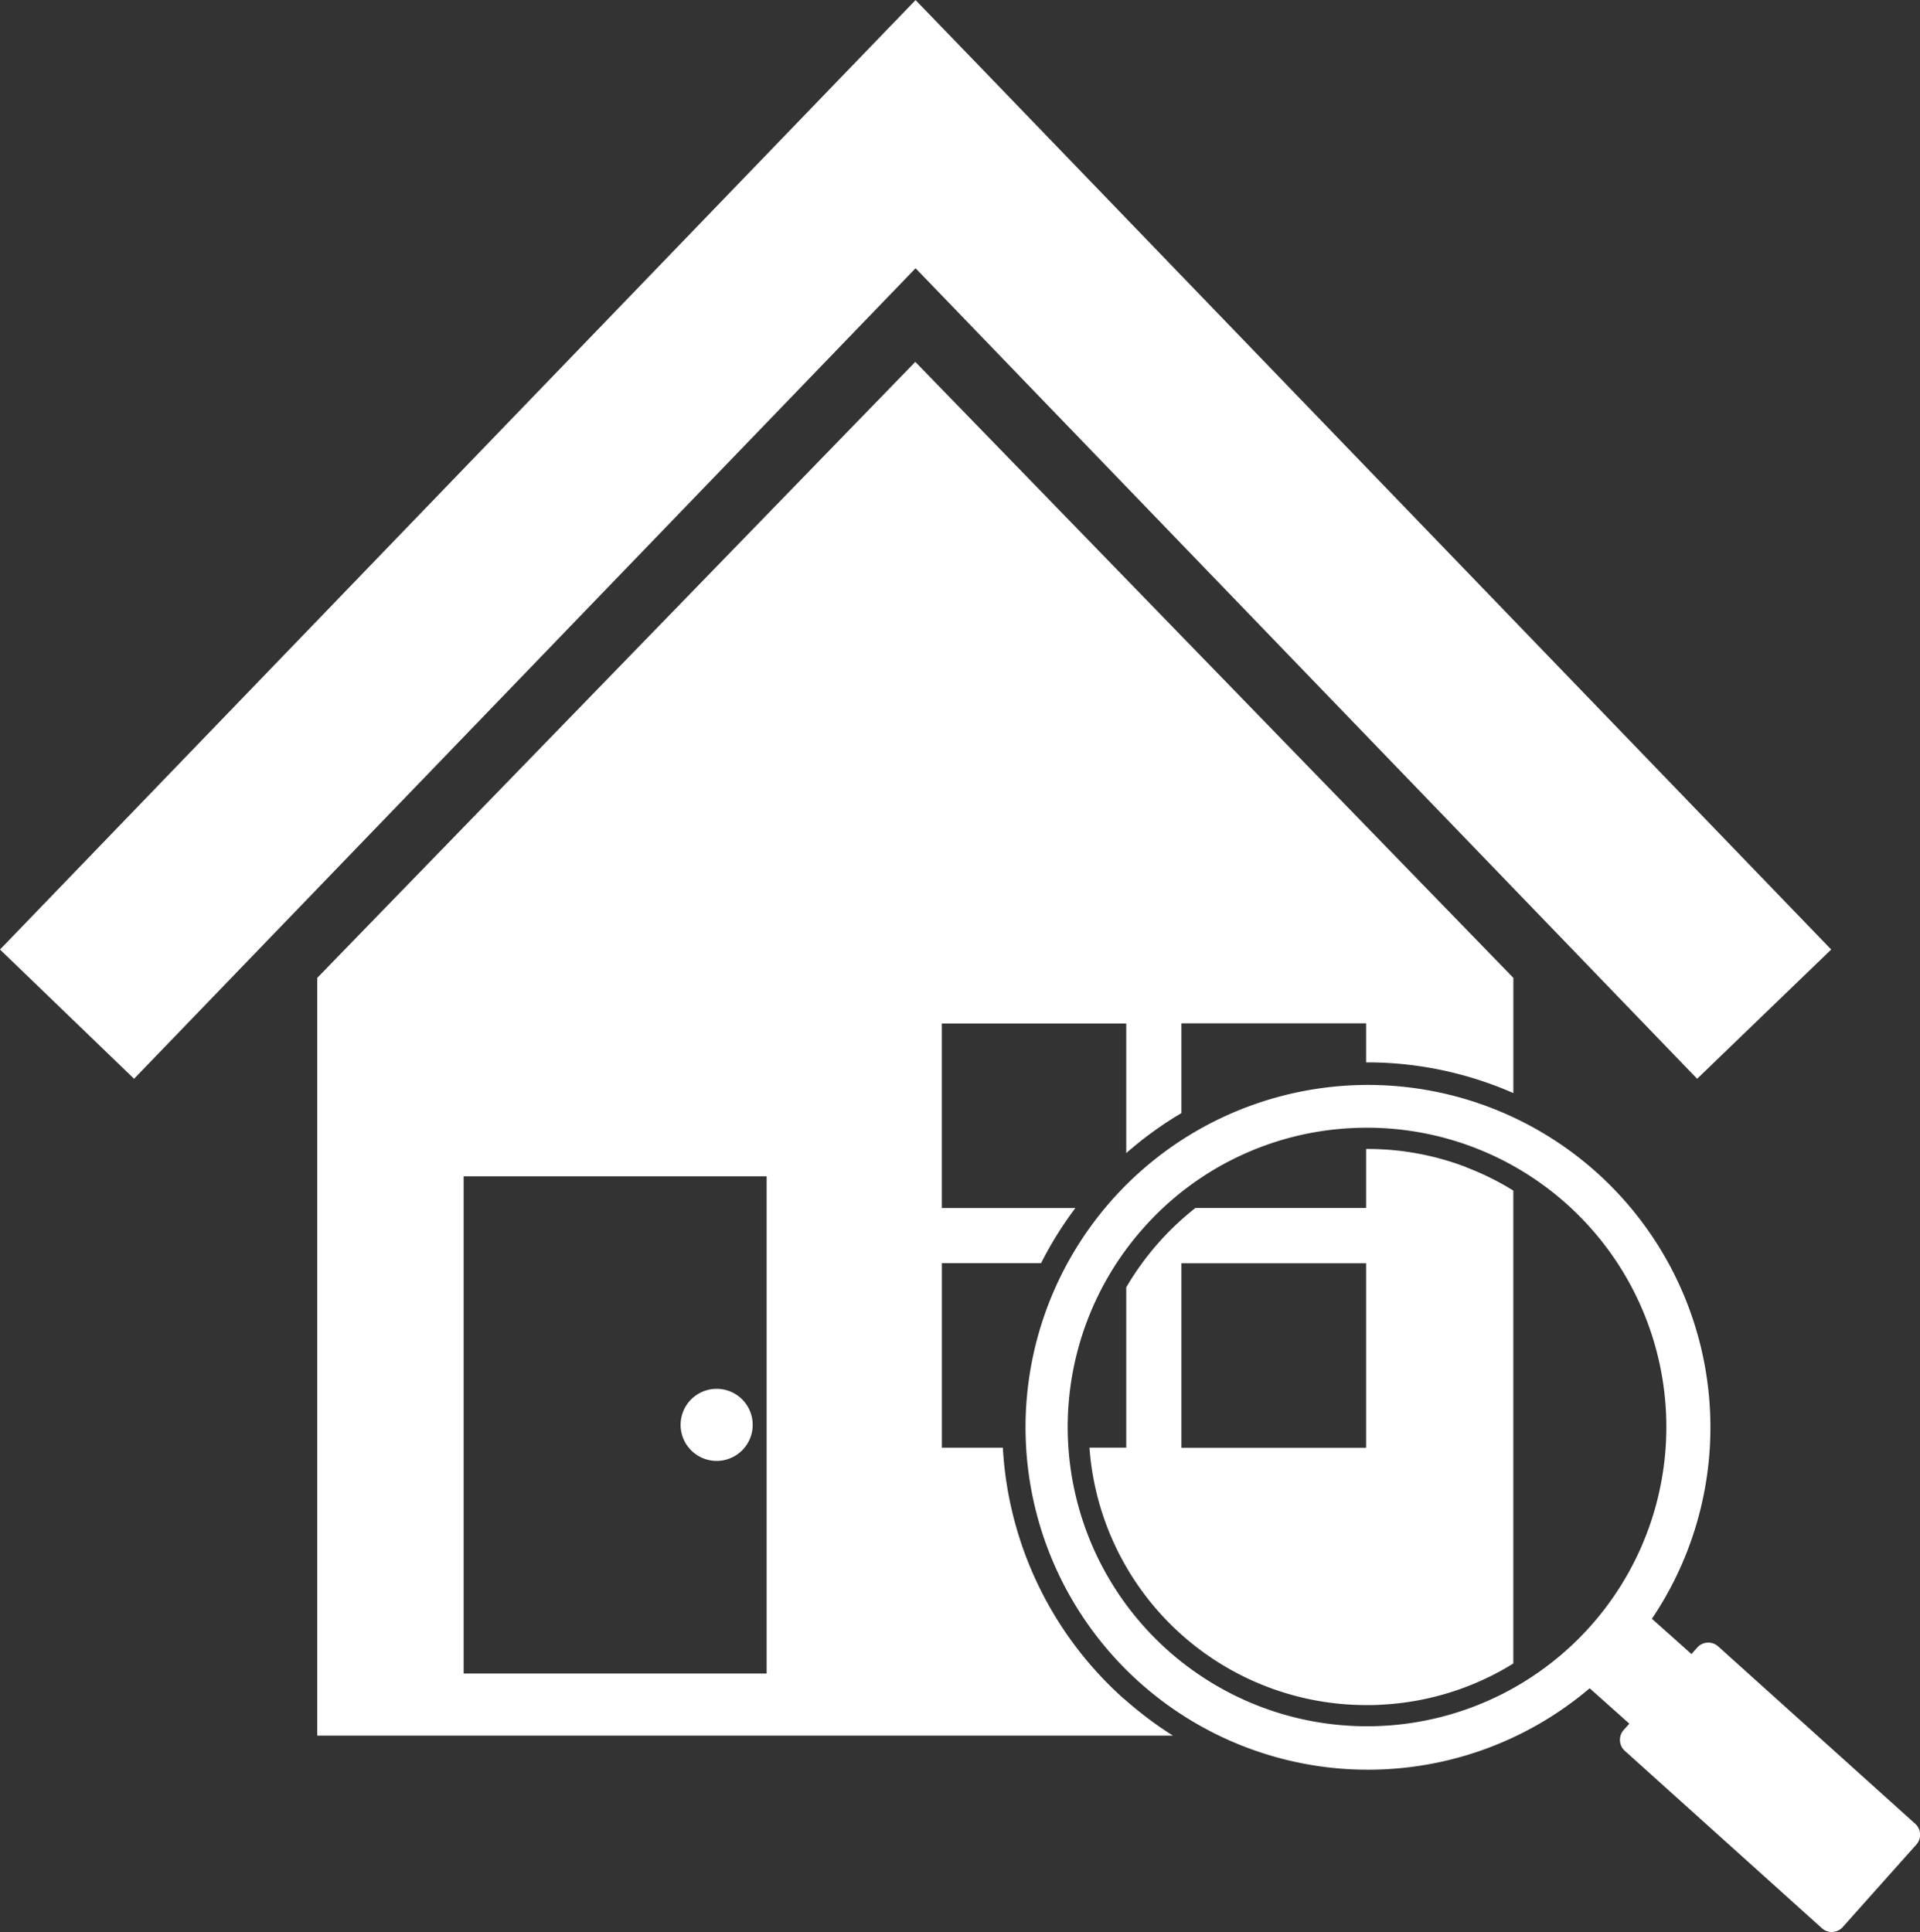
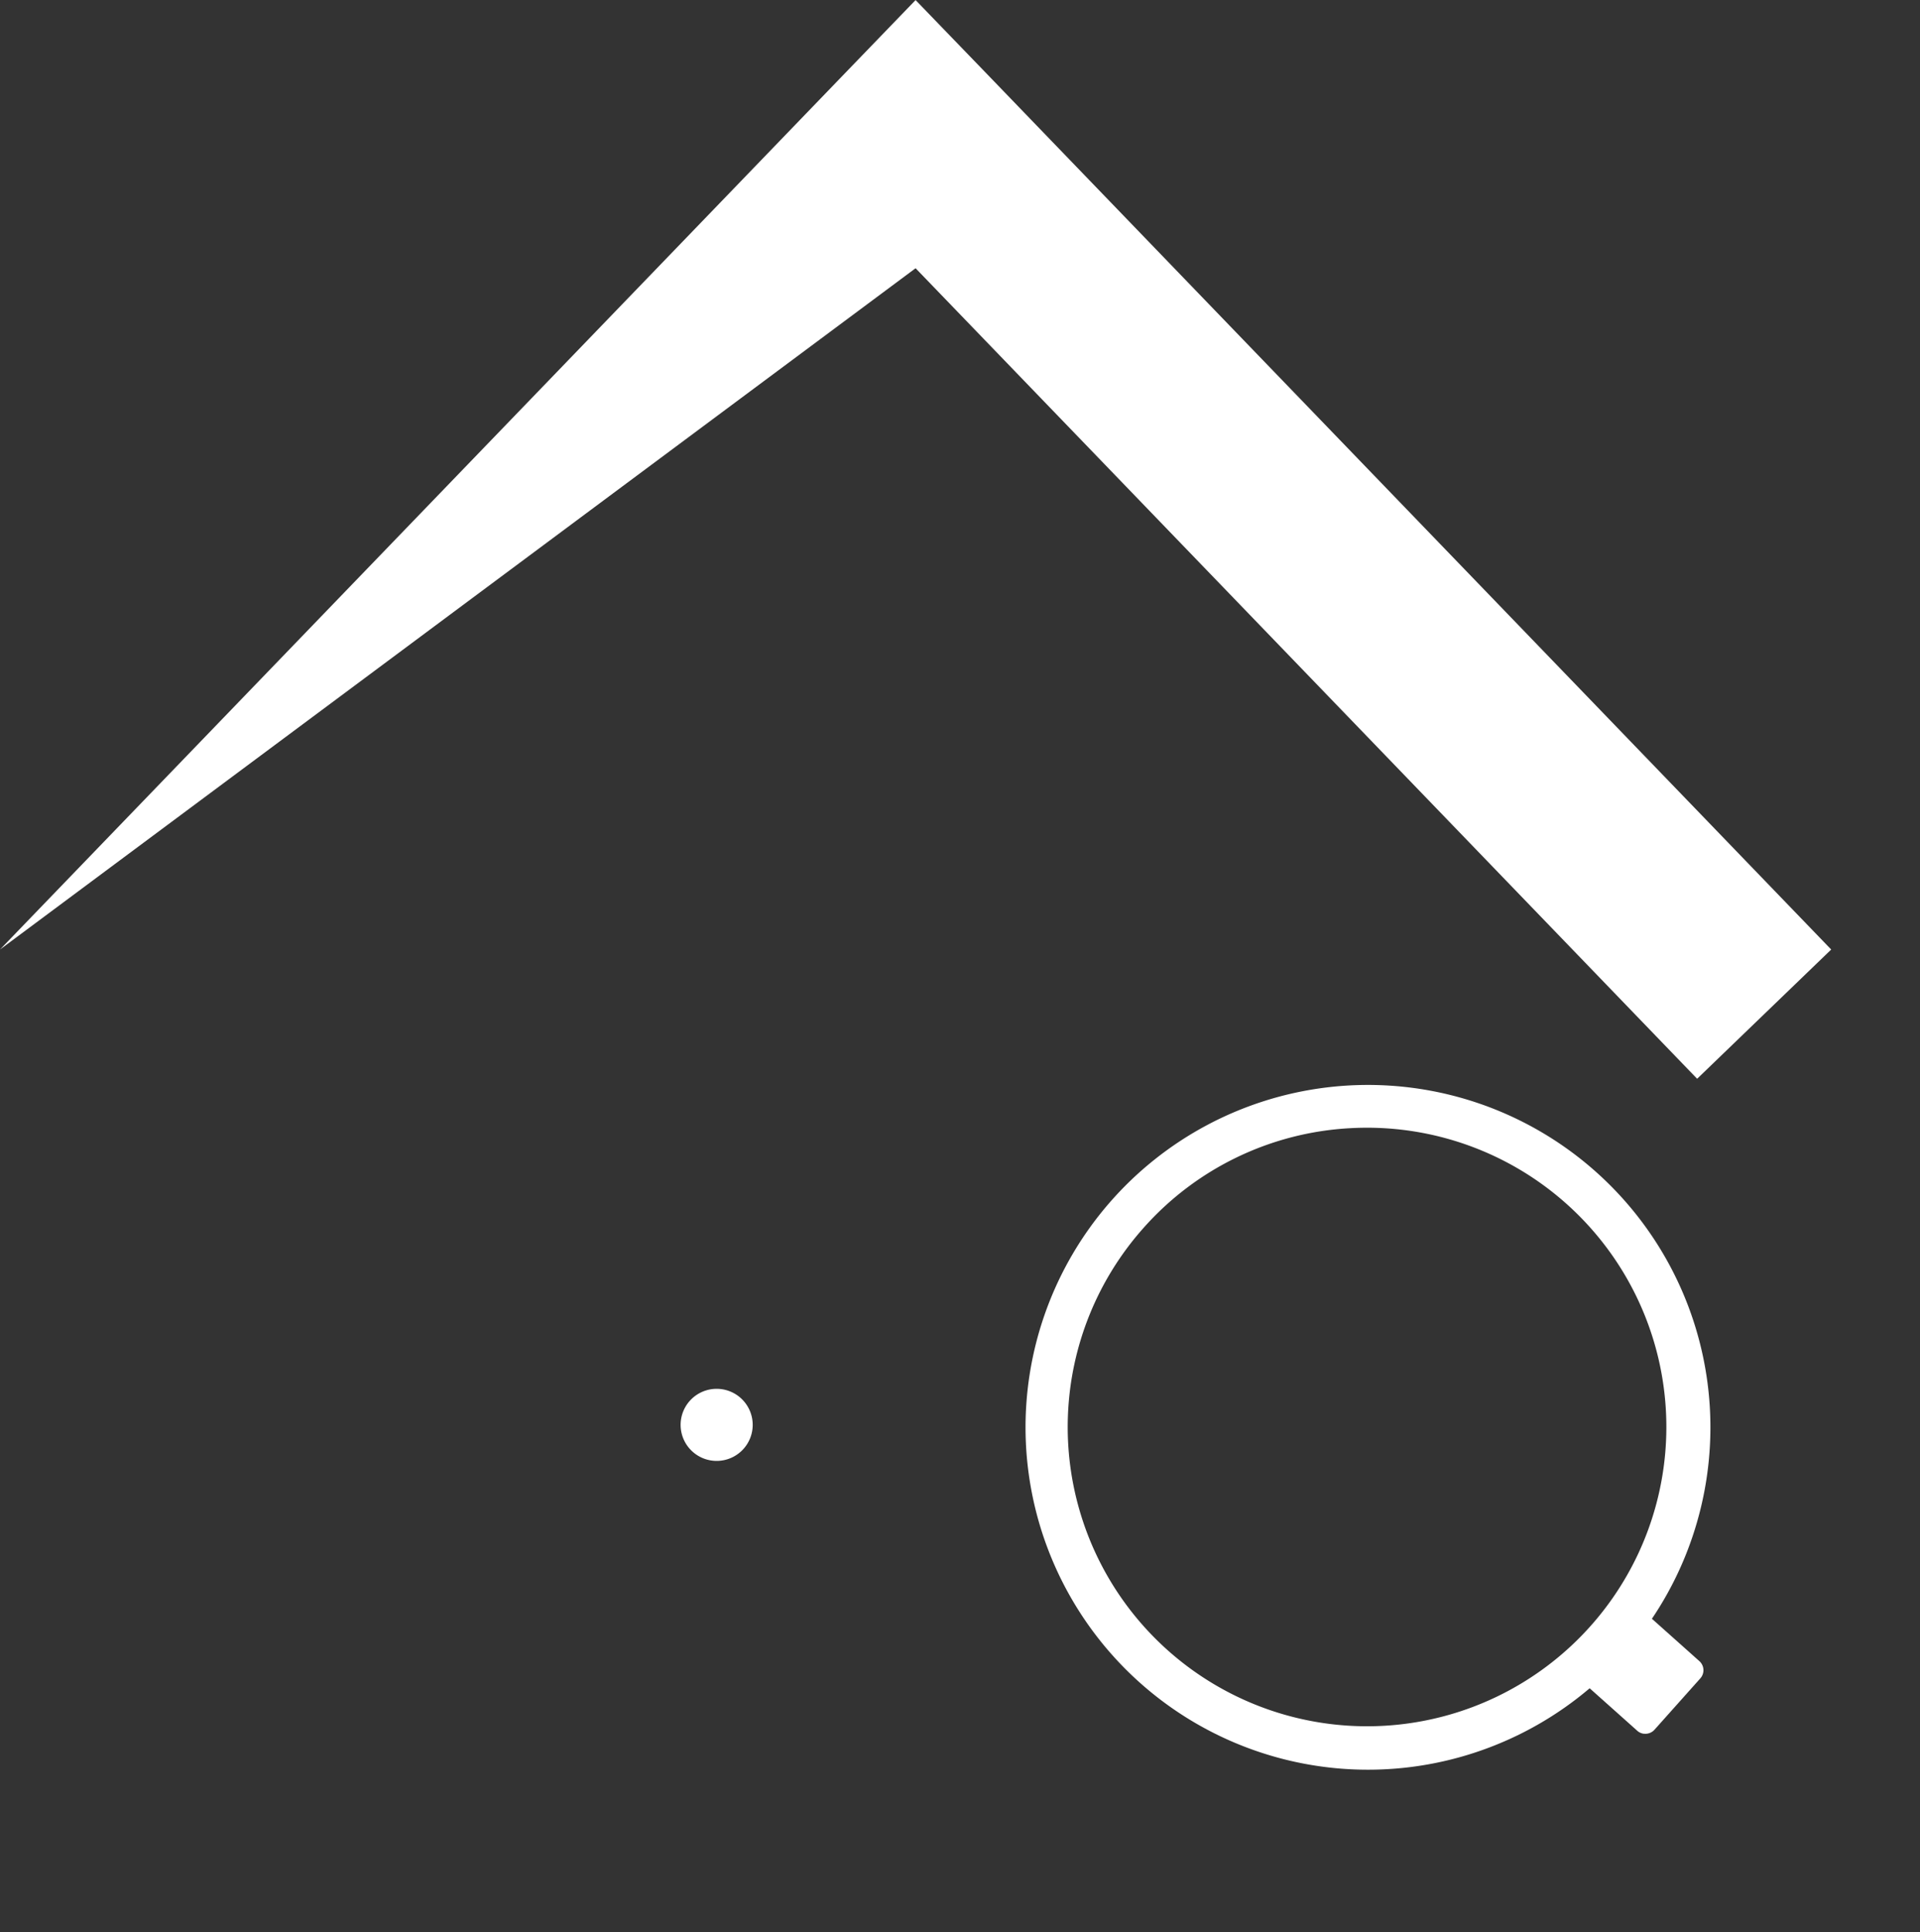
<svg xmlns="http://www.w3.org/2000/svg" width="49.167" height="49.484" viewBox="0 0 49.167 49.484">
  <rect x="0" y="0" width="49.167" height="49.484" fill="#333333" stroke="none" />
  <defs>
    <clipPath id="clip-path">
      <rect id="長方形_16062" data-name="長方形 16062" width="49.167" height="49.484" fill="#fff" />
    </clipPath>
    <clipPath id="clip-Web_1920_1">
      <rect width="49.167" height="49.484" />
    </clipPath>
  </defs>
  <g id="Web_1920_1" data-name="Web 1920 – 1" clip-path="url(#clip-Web_1920_1)">
    <g id="グループ_2933" data-name="グループ 2933" transform="translate(0 0.002)">
-       <path id="パス_1965" data-name="パス 1965" d="M23.446,0,21.73,1.778,0,24.317l3.433,3.31L23.446,6.868,43.46,27.627l3.433-3.31L25.163,1.778Z" fill="#fff" />
+       <path id="パス_1965" data-name="パス 1965" d="M23.446,0,21.73,1.778,0,24.317L23.446,6.868,43.46,27.627l3.433-3.31L25.163,1.778Z" fill="#fff" />
      <g id="グループ_2932" data-name="グループ 2932" transform="translate(0 -0.002)">
        <g id="グループ_2931" data-name="グループ 2931" transform="translate(0 0)" clip-path="url(#clip-path)">
          <path id="パス_1966" data-name="パス 1966" d="M1065.683,2175.1a.923.923,0,1,1,.923-.923.923.923,0,0,1-.923.923" transform="translate(-1047.331 -2137.684)" fill="#fff" />
-           <path id="パス_1967" data-name="パス 1967" d="M1714.086,1798.18a7.064,7.064,0,0,0-2.528-.463h-.028v1.512h-4.372a7.23,7.23,0,0,0-1.77,2.031v4.107h-.942a7.107,7.107,0,0,0,7.092,6.593h0c.137,0,.277,0,.415-.012a7.086,7.086,0,0,0,3.347-1.053v-12.112a7.055,7.055,0,0,0-1.214-.6m-2.556,7.188h-4.73v-4.727h4.73Z" transform="translate(-1676.547 -1768.29)" fill="#fff" />
-           <path id="パス_1968" data-name="パス 1968" d="M516.99,600.67a9.31,9.31,0,0,1-3.105-6.436.014.014,0,0,1,0,0h-1.562v-4.727h2.541a9.264,9.264,0,0,1,.878-1.412h-3.42v-4.727h4.723v3.32a9.237,9.237,0,0,1,1.412-1.024v-2.3h4.73v1h.028a9.3,9.3,0,0,1,3.006.5q.376.128.737.287V582.2l-15.315-15.777L496.328,582.2v19.407H518.24a9.4,9.4,0,0,1-1.25-.942m-9.154-.648h-7.759V587.282h7.759Z" transform="translate(-488.204 -557.155)" fill="#fff" />
          <path id="パス_1969" data-name="パス 1969" d="M2456.84,2508.443a.307.307,0,0,1-.167-.076l-1.638-1.462a.311.311,0,0,1-.025-.44l1.176-1.318a.312.312,0,0,1,.44-.025l1.638,1.462a.312.312,0,0,1,.025.439l-1.176,1.318a.311.311,0,0,1-.273.1" transform="translate(-2414.746 -2464.039)" fill="#fff" />
          <path id="パス_1970" data-name="パス 1970" d="M2463.625,2512.368l-1.176,1.318a.222.222,0,0,1-.312.018l-1.638-1.462a.222.222,0,0,1-.018-.312l1.176-1.318a.222.222,0,0,1,.313-.018l1.638,1.462a.222.222,0,0,1,.018.313" transform="translate(-2420.149 -2469.443)" fill="#fff" />
-           <path id="パス_1971" data-name="パス 1971" d="M2539.473,2577.7a.377.377,0,0,1-.2-.093l-5.046-4.542a.379.379,0,0,1-.031-.534l1.885-2.113a.379.379,0,0,1,.534-.03l5.046,4.542a.378.378,0,0,1,.031.534l-1.885,2.113a.378.378,0,0,1-.332.123" transform="translate(-2492.618 -2528.222)" fill="#fff" />
-           <path id="パス_1972" data-name="パス 1972" d="M2547.035,2580.81l-1.885,2.113a.289.289,0,0,1-.407.023l-5.046-4.542a.289.289,0,0,1-.023-.407l1.885-2.113a.289.289,0,0,1,.407-.023l5.046,4.542a.289.289,0,0,1,.023.407" transform="translate(-2498.03 -2533.625)" fill="#fff" />
          <path id="パス_1973" data-name="パス 1973" d="M1616.5,1710.287a8.769,8.769,0,1,1,1.763-3.014,8.74,8.74,0,0,1-1.763,3.014m-12.28-10.957a7.665,7.665,0,1,0,5.284-2.55,7.615,7.615,0,0,0-5.284,2.55" transform="translate(-1574.933 -1667.885)" fill="#fff" />
        </g>
      </g>
    </g>
  </g>
</svg>